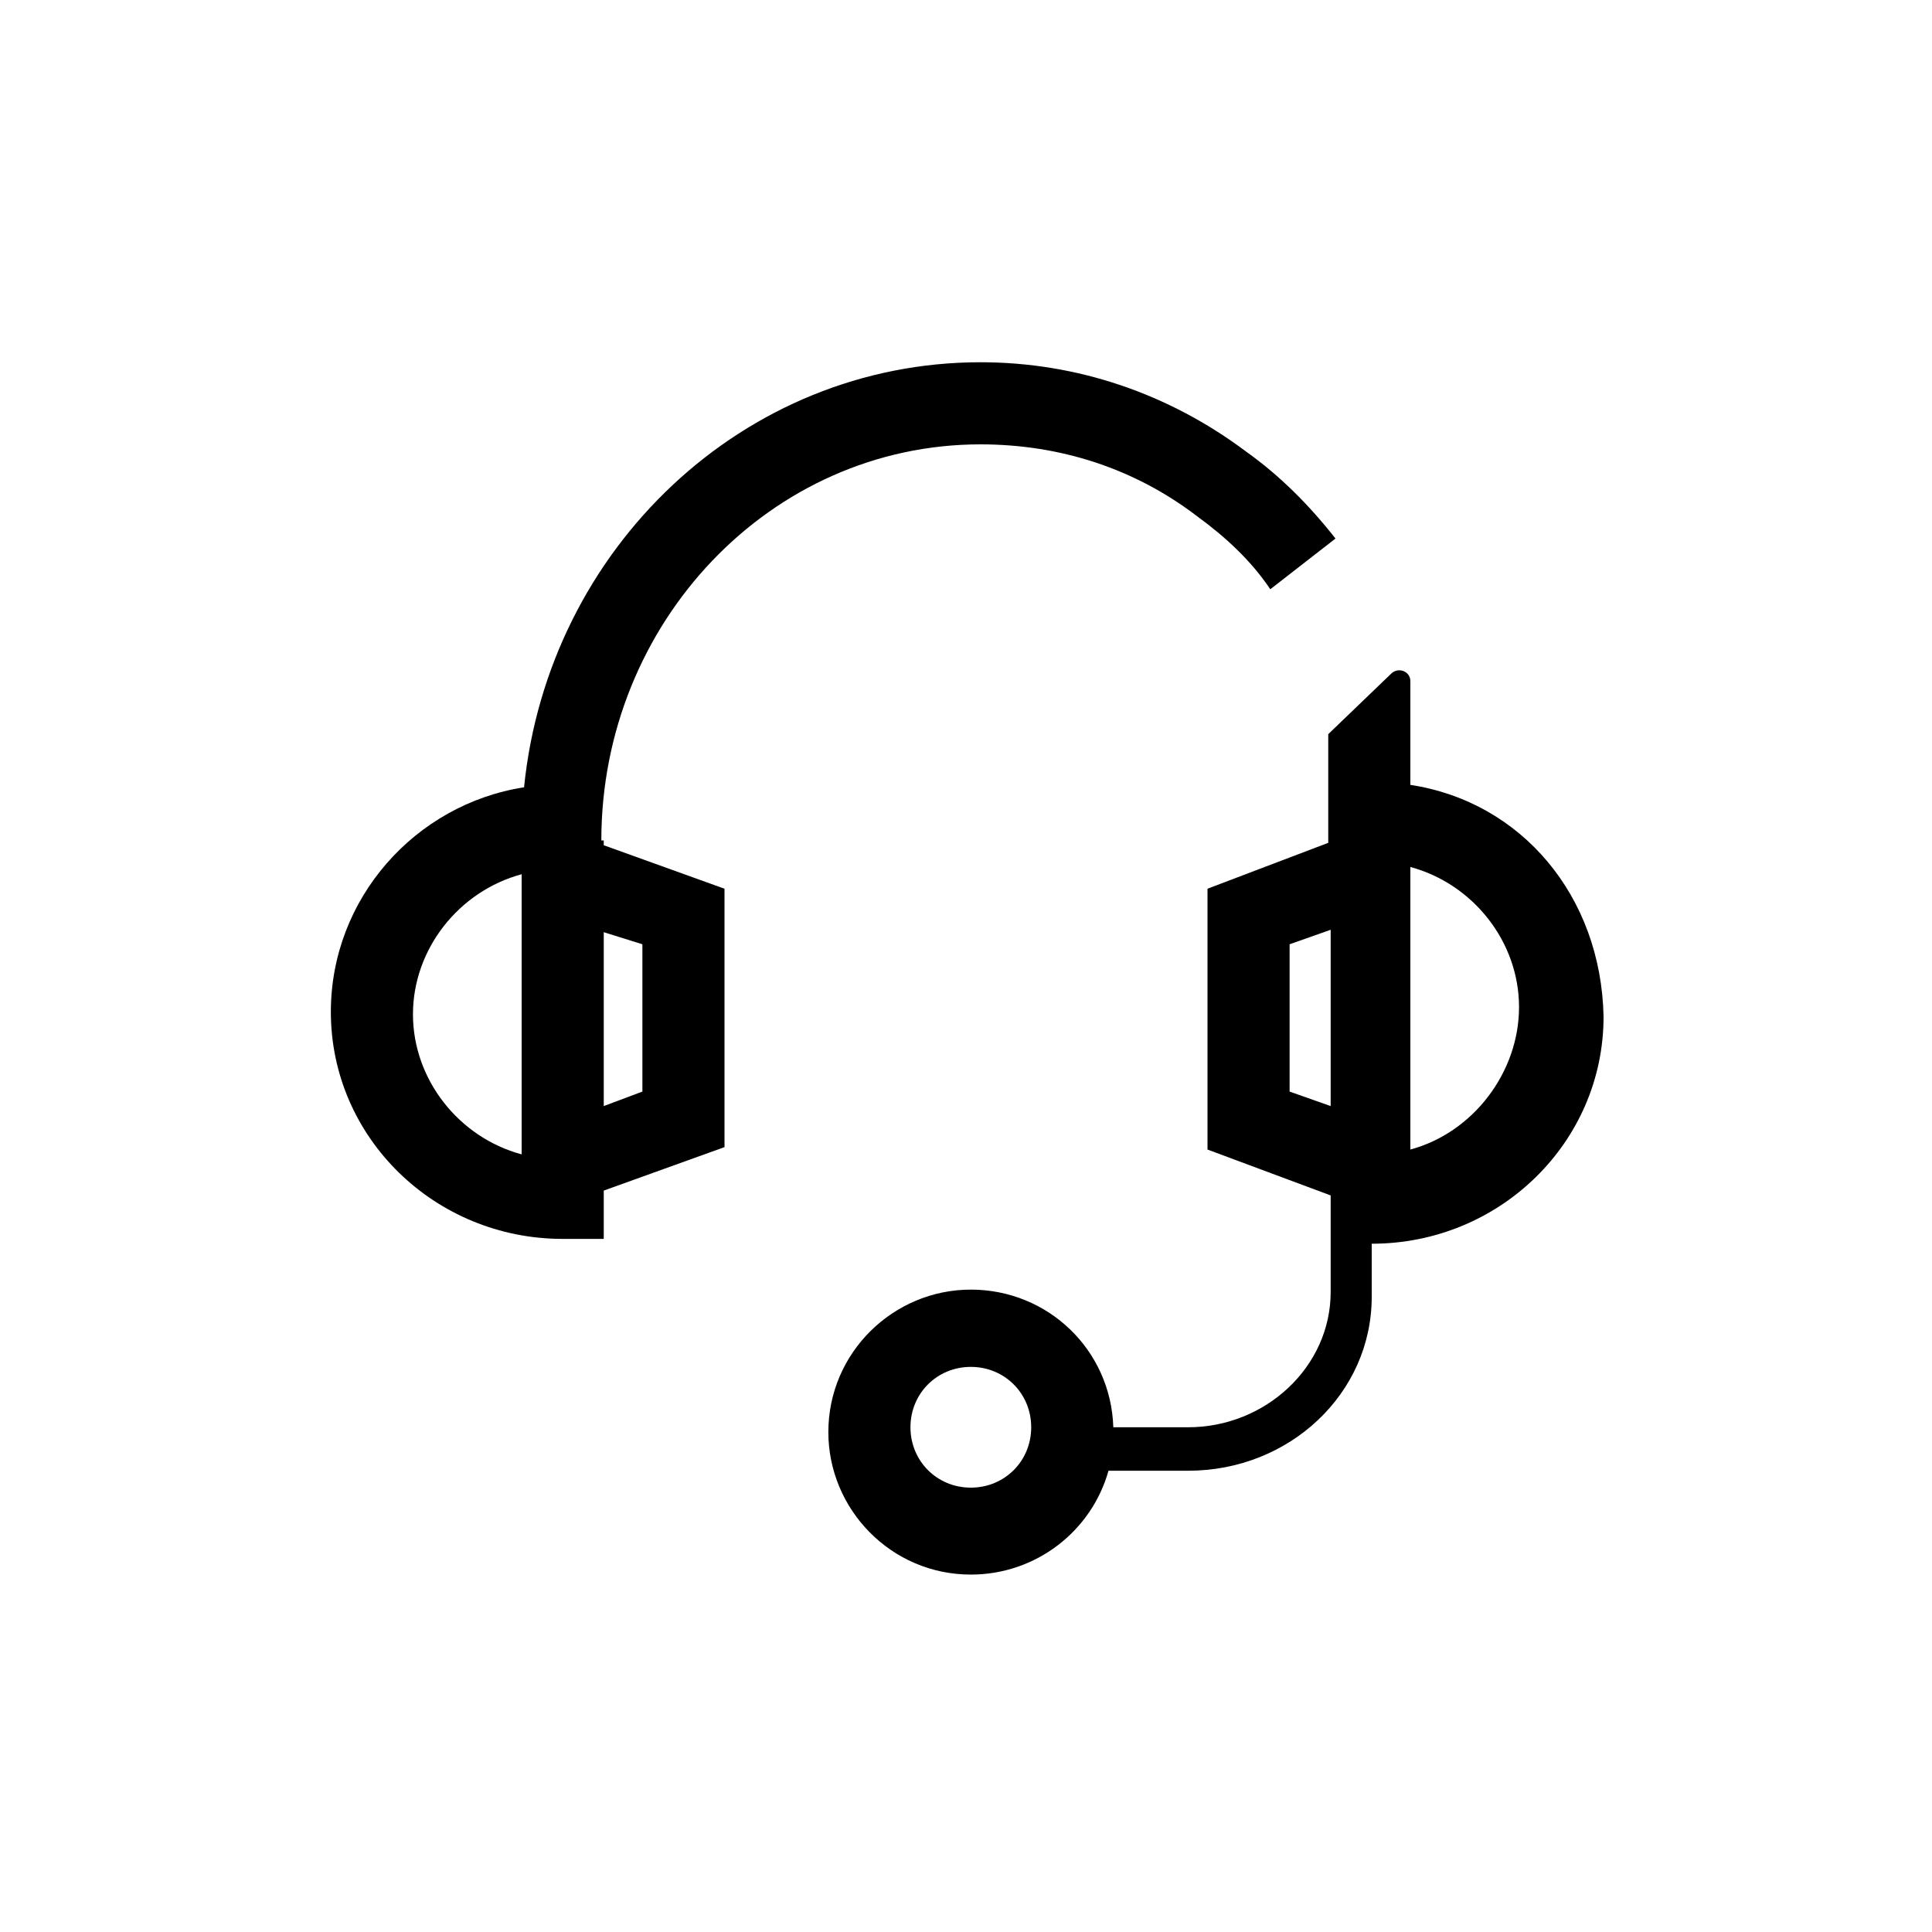
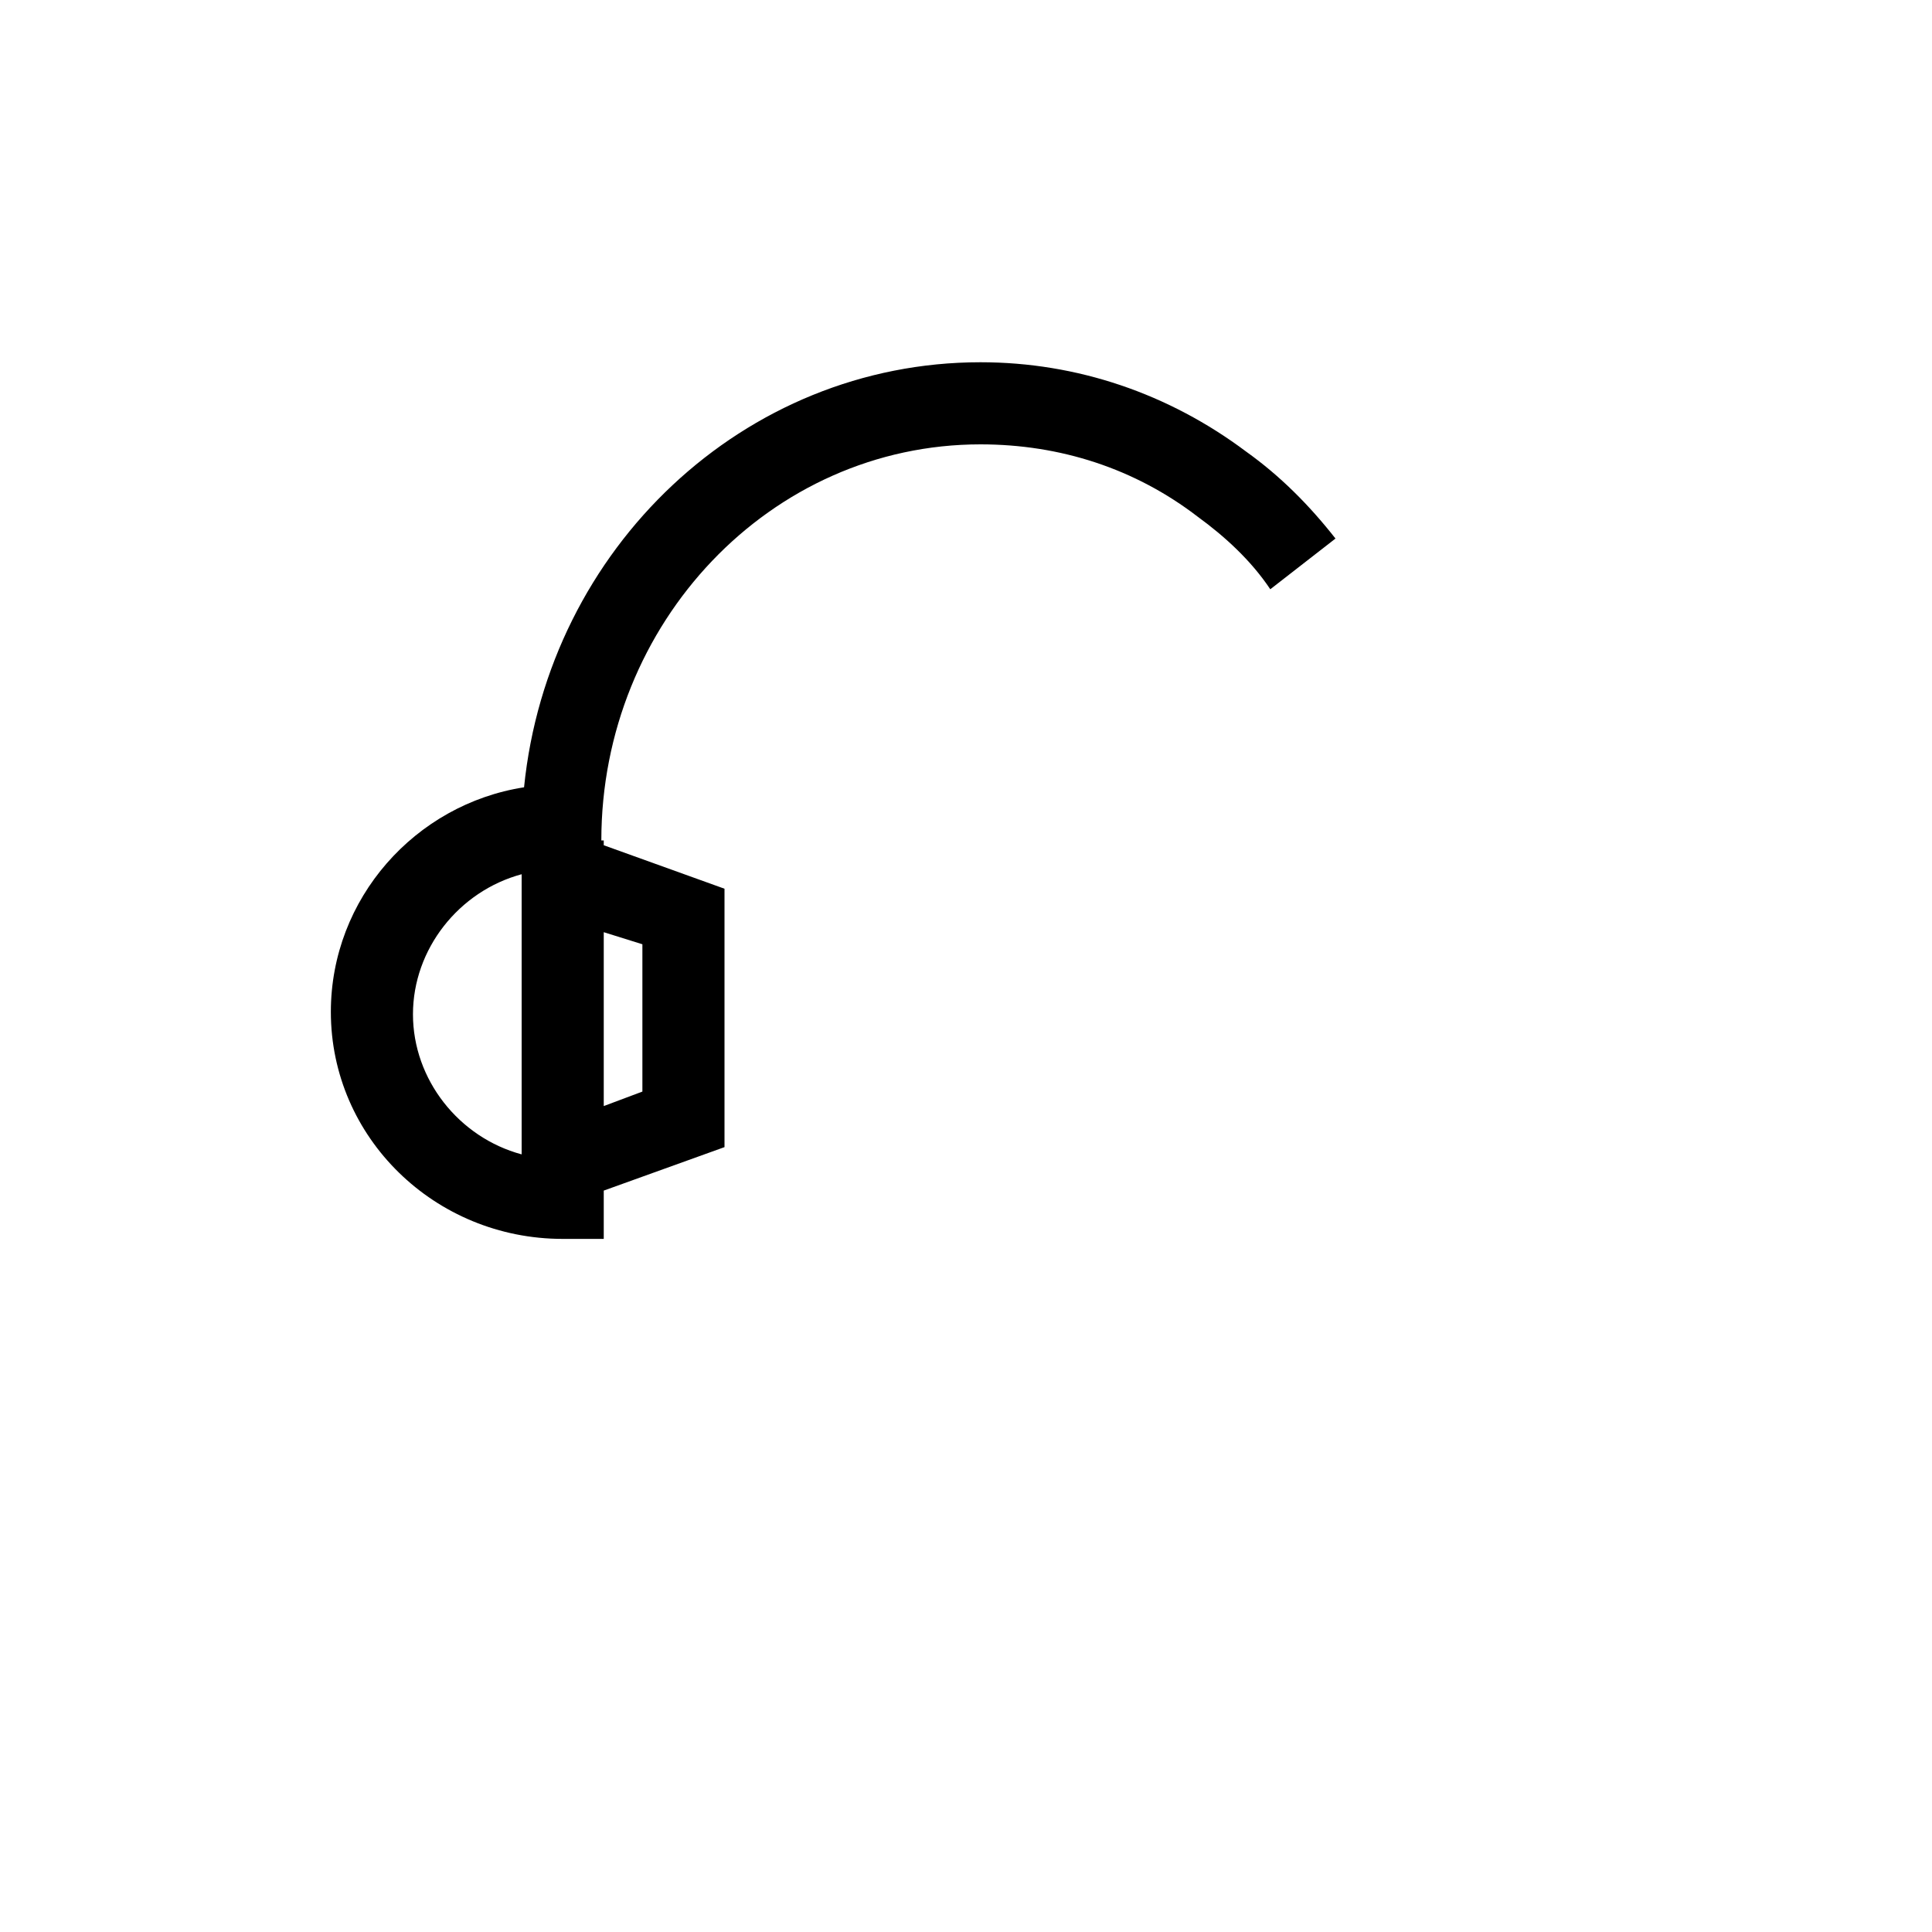
<svg xmlns="http://www.w3.org/2000/svg" version="1.1" id="Capa_1" x="0px" y="0px" viewBox="0 0 80 80" style="enable-background:new 0 0 80 80;" xml:space="preserve">
  <g>
    <path d="M24.9,34.8c0-9,7-16.4,15.7-16.4c3.3,0,6.4,1,9,3c1.1,0.8,2.2,1.8,3,3l2.7-2.1c-1.1-1.4-2.3-2.6-3.7-3.6   c-3.2-2.4-7-3.7-11-3.7c-9.8,0-17.9,7.7-18.9,17.6c-4.5,0.7-8,4.6-8,9.3c0,5.2,4.3,9.4,9.6,9.4h1.7v-2l5-1.8V36.8l-5-1.8V34.8z    M21.6,47.8c-2.6-0.7-4.5-3.1-4.5-5.8s1.9-5.1,4.5-5.8v5.1V47.8z M26.6,39.1v6.1l-1.6,0.6v-4.6v-2.6L26.6,39.1z" />
-     <path d="M58.4,32.5L58.4,32.5l0-4.3c0-0.4-0.5-0.6-0.8-0.3L55,30.4l0,4.5L50,36.8v10.8l5.1,1.9l0,4c0,3.1-2.7,5.6-5.9,5.6h-3.1   c-0.1-3.2-2.7-5.7-5.9-5.7c-3.2,0-5.9,2.6-5.9,5.9c0,3.2,2.6,5.9,5.9,5.9c2.7,0,5-1.8,5.7-4.3h3.3c4.2,0,7.6-3.2,7.6-7.2v-2.2   c5.3,0,9.6-4.2,9.6-9.4C66.3,37.1,63,33.2,58.4,32.5z M40.2,61.6c-1.4,0-2.5-1.1-2.5-2.5s1.1-2.5,2.5-2.5c1.4,0,2.5,1.1,2.5,2.5   S41.6,61.6,40.2,61.6z M53.4,45.2v-6.1l1.7-0.6l0,2.1l0,0v5.2L53.4,45.2z M58.4,47.6V35.9c2.6,0.7,4.5,3.1,4.5,5.8   S61,46.9,58.4,47.6z" />
  </g>
</svg>